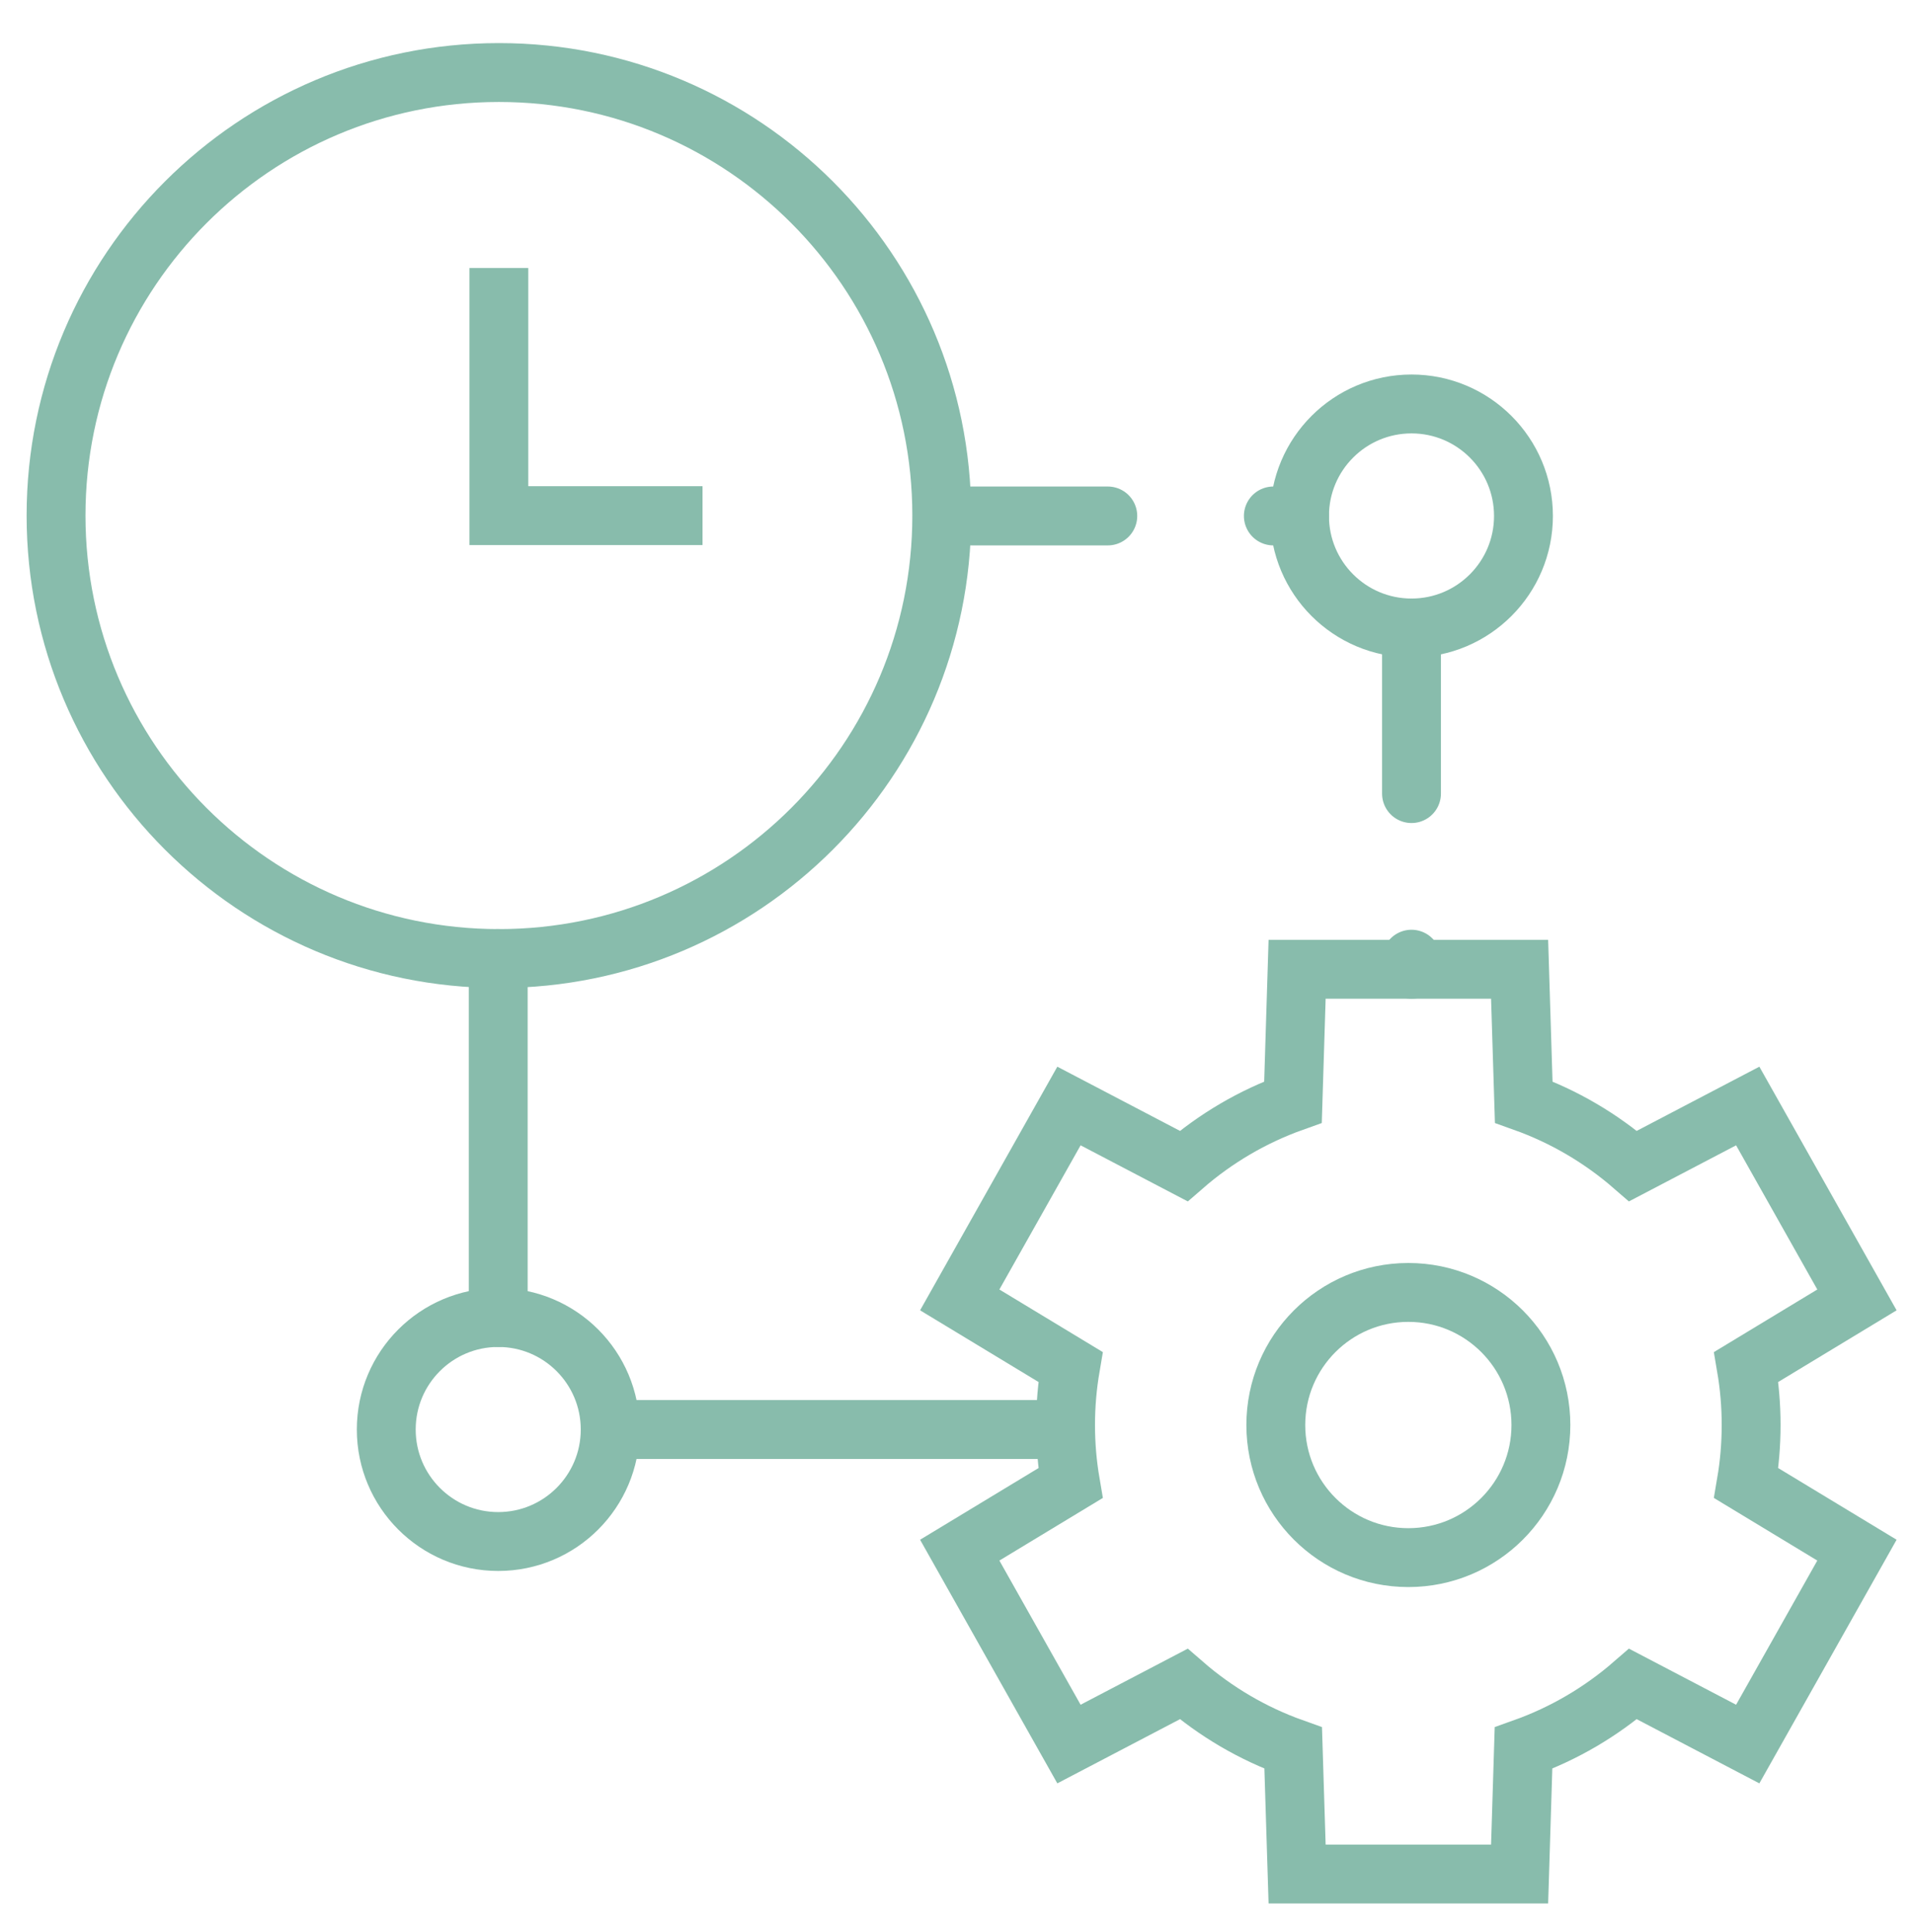
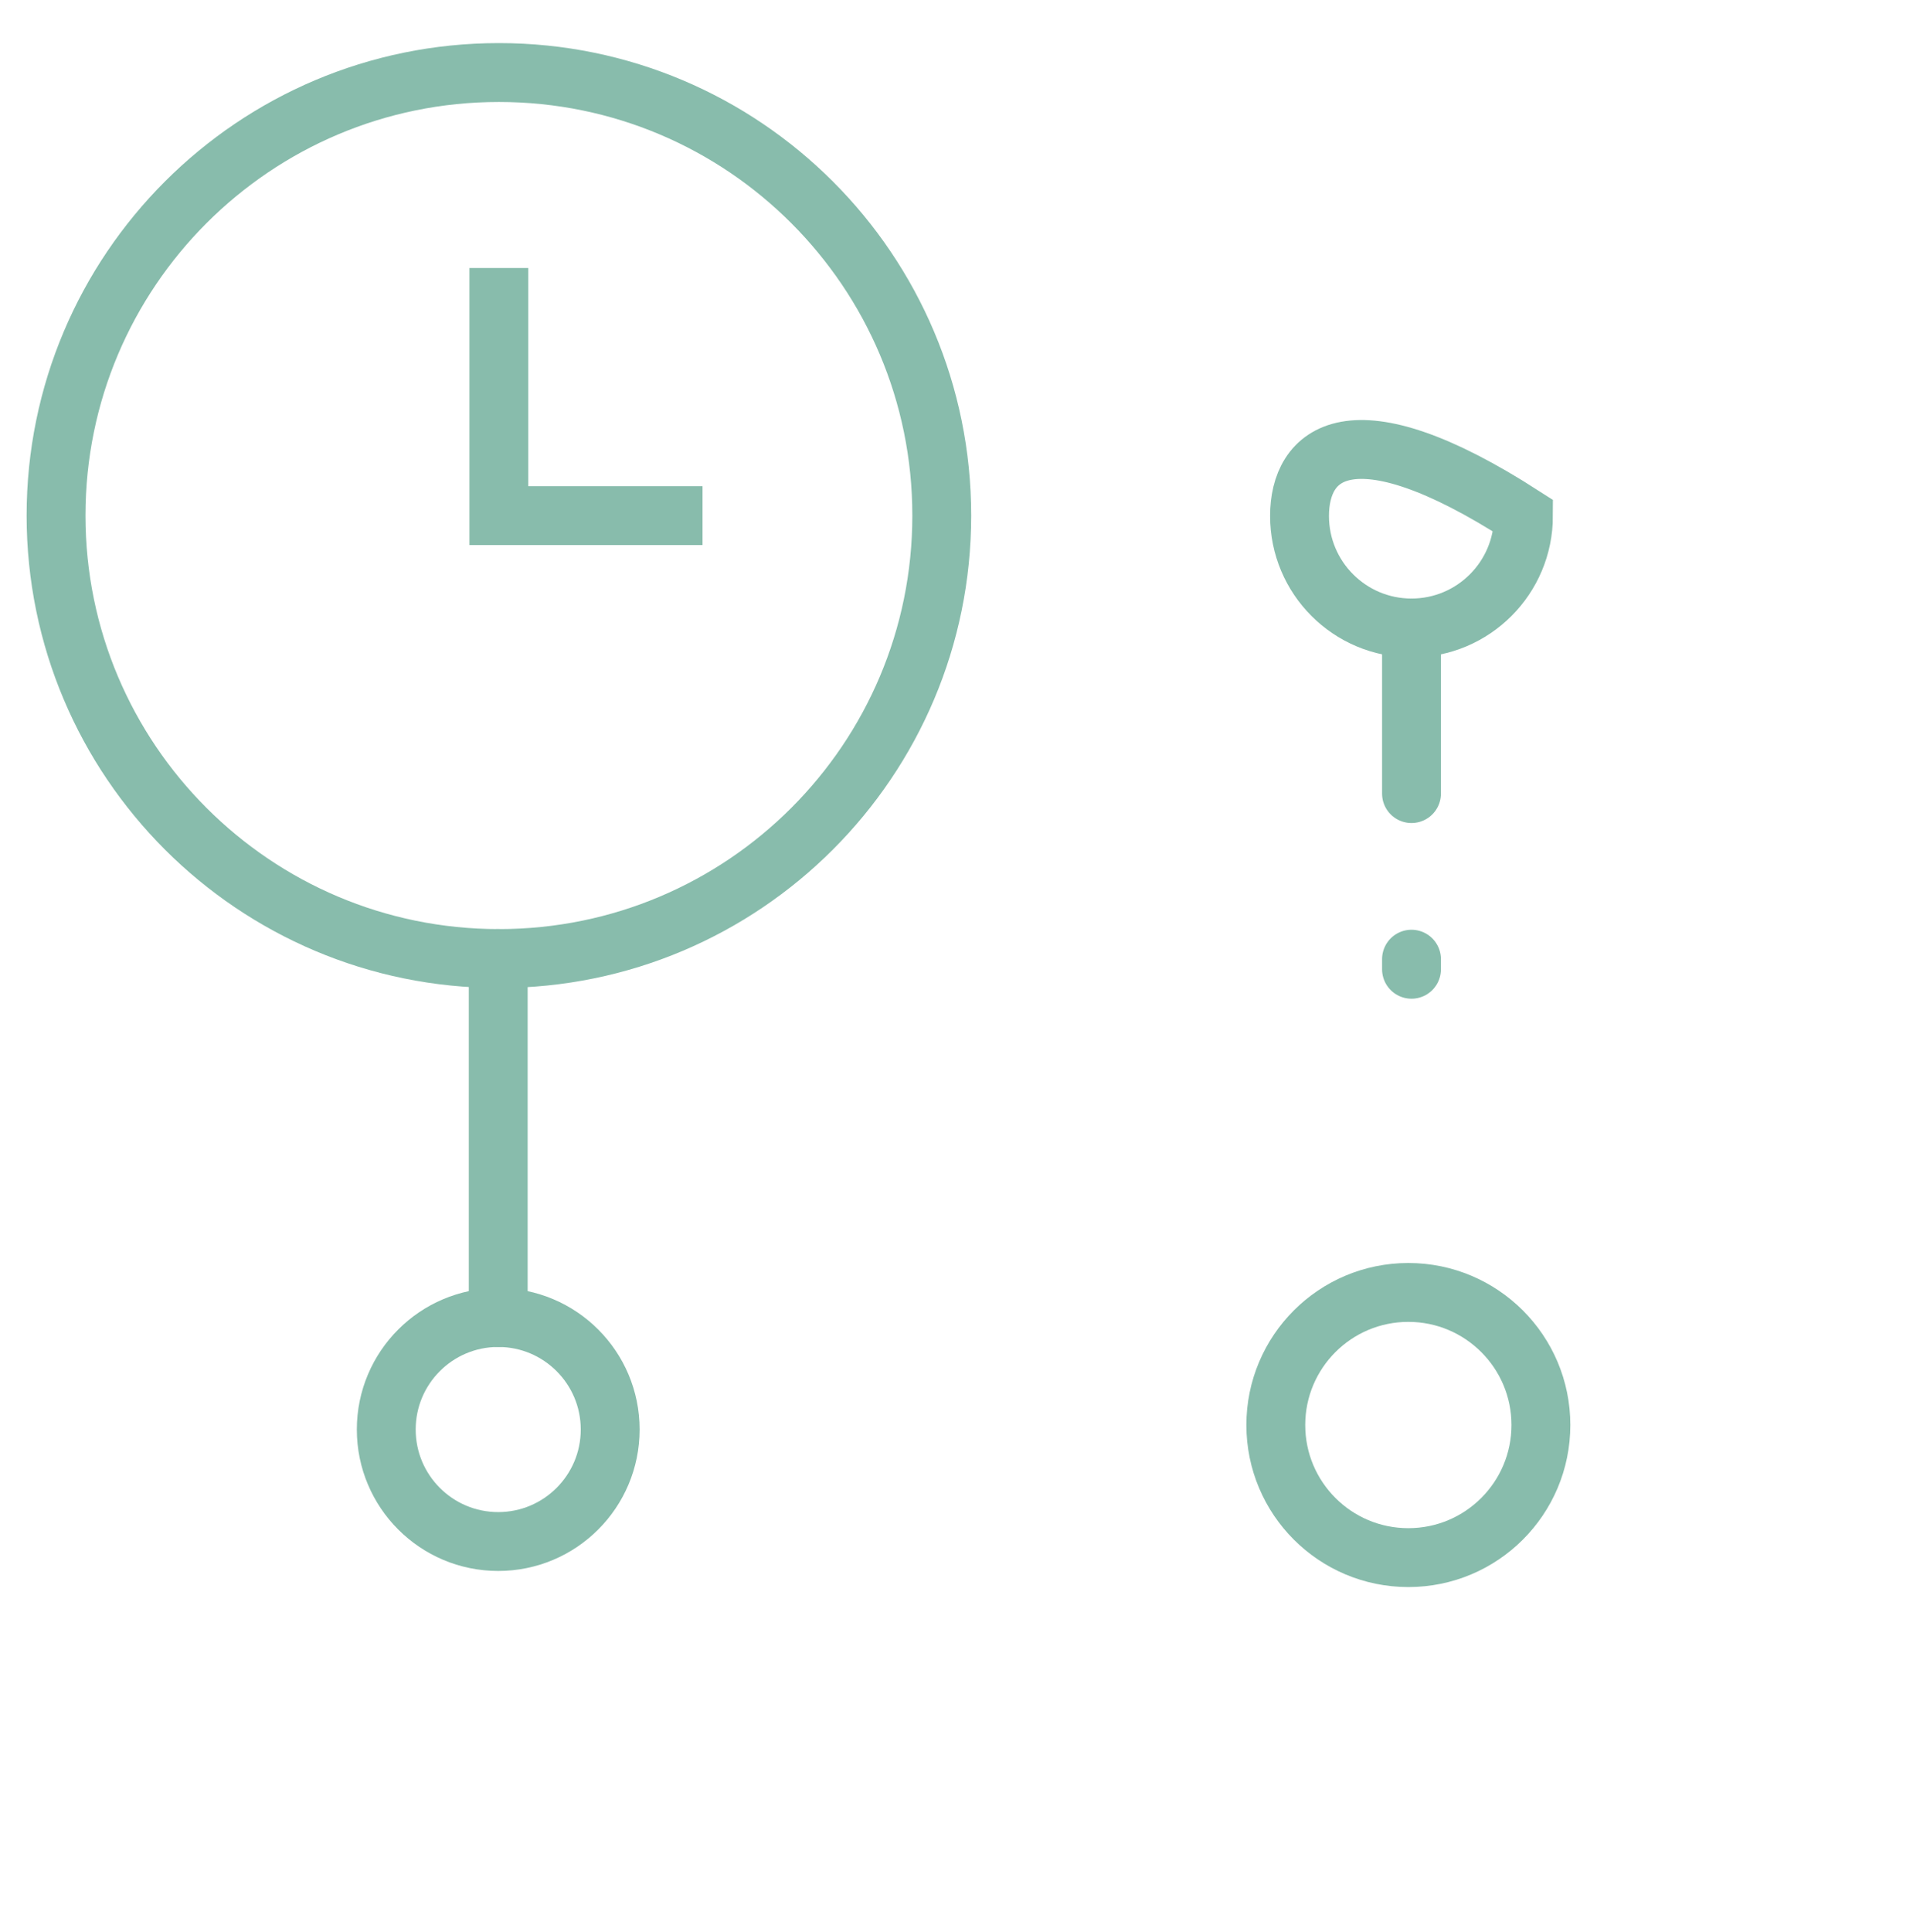
<svg xmlns="http://www.w3.org/2000/svg" width="104" height="105" viewBox="0 0 104 105" fill="none">
  <path d="M27.123 52.094C40.42 52.094 51.199 41.315 51.199 28.018C51.199 14.722 40.42 3.942 27.123 3.942C13.826 3.942 3.047 14.722 3.047 28.018C3.047 41.315 13.826 52.094 27.123 52.094Z" stroke="#88BCAC" stroke-width="3.2" stroke-miterlimit="10" stroke-linecap="round" />
  <path d="M27.12 16.166V28.023H36.593" stroke="#88BCAC" stroke-width="3.2" stroke-miterlimit="10" stroke-linecap="square" />
  <path d="M27.086 71.603V52.095" stroke="#88BCAC" stroke-width="3.2" stroke-miterlimit="10" stroke-linecap="round" />
-   <path d="M57.929 77.69H33.174" stroke="#88BCAC" stroke-width="3.2" stroke-miterlimit="10" stroke-linecap="round" />
  <path d="M27.086 83.777C30.448 83.777 33.173 81.051 33.173 77.69C33.173 74.328 30.448 71.603 27.086 71.603C23.724 71.603 20.999 74.328 20.999 77.69C20.999 81.051 23.724 83.777 27.086 83.777Z" stroke="#88BCAC" stroke-width="3.2" stroke-miterlimit="10" stroke-linecap="round" />
  <path d="M76.736 34.129V52.677" stroke="#88BCAC" stroke-width="3.2" stroke-miterlimit="10" stroke-linecap="round" stroke-dasharray="9 9" />
-   <path d="M51.225 28.041H70.649" stroke="#88BCAC" stroke-width="3.2" stroke-miterlimit="10" stroke-linecap="round" stroke-dasharray="9 9" />
-   <path d="M76.736 34.129C80.098 34.129 82.823 31.403 82.823 28.041C82.823 24.68 80.098 21.954 76.736 21.954C73.374 21.954 70.649 24.68 70.649 28.041C70.649 31.403 73.374 34.129 76.736 34.129Z" stroke="#88BCAC" stroke-width="3.2" stroke-miterlimit="10" stroke-linecap="round" />
+   <path d="M76.736 34.129C80.098 34.129 82.823 31.403 82.823 28.041C73.374 21.954 70.649 24.68 70.649 28.041C70.649 31.403 73.374 34.129 76.736 34.129Z" stroke="#88BCAC" stroke-width="3.2" stroke-miterlimit="10" stroke-linecap="round" />
  <path d="M76.565 84.652C80.544 84.652 83.771 81.426 83.771 77.446C83.771 73.466 80.544 70.24 76.565 70.24C72.585 70.24 69.359 73.466 69.359 77.446C69.359 81.426 72.585 84.652 76.565 84.652Z" stroke="#88BCAC" stroke-width="3.2" stroke-miterlimit="10" stroke-linecap="round" />
-   <path d="M95.2 77.446C95.2 76.37 95.108 75.315 94.933 74.289L100.953 70.646L95.015 60.108L88.779 63.371C87.049 61.869 85.038 60.68 82.837 59.894L82.613 52.677H70.517L70.293 59.894C68.092 60.68 66.081 61.868 64.351 63.371L58.114 60.108L52.176 70.646L58.197 74.289C58.022 75.315 57.929 76.37 57.929 77.446C57.929 78.522 58.022 79.577 58.197 80.603L52.176 84.246L58.114 94.784L64.351 91.521C66.084 93.026 68.099 94.216 70.304 95.002L70.517 101.849H82.613L82.825 95.002C85.031 94.216 87.046 93.026 88.779 91.521L95.015 94.784L100.953 84.246L94.933 80.603C95.108 79.577 95.2 78.522 95.2 77.446Z" stroke="#88BCAC" stroke-width="3.2" stroke-miterlimit="10" stroke-linecap="round" />
</svg>